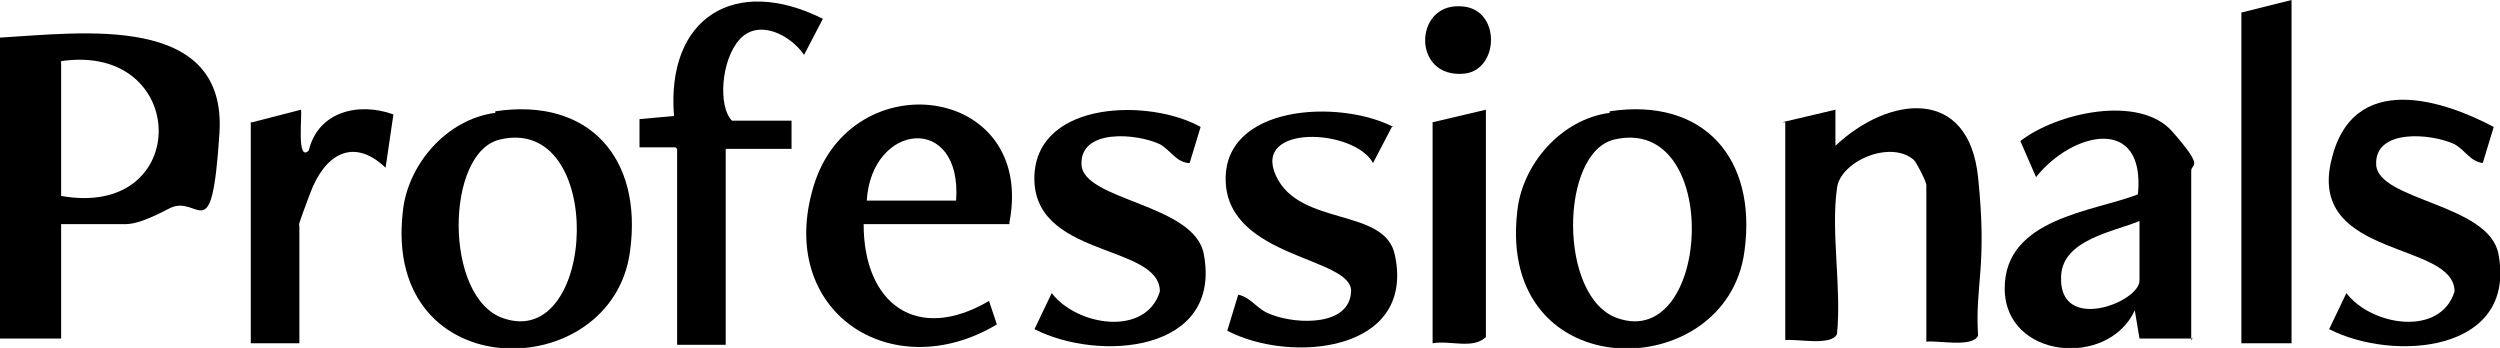
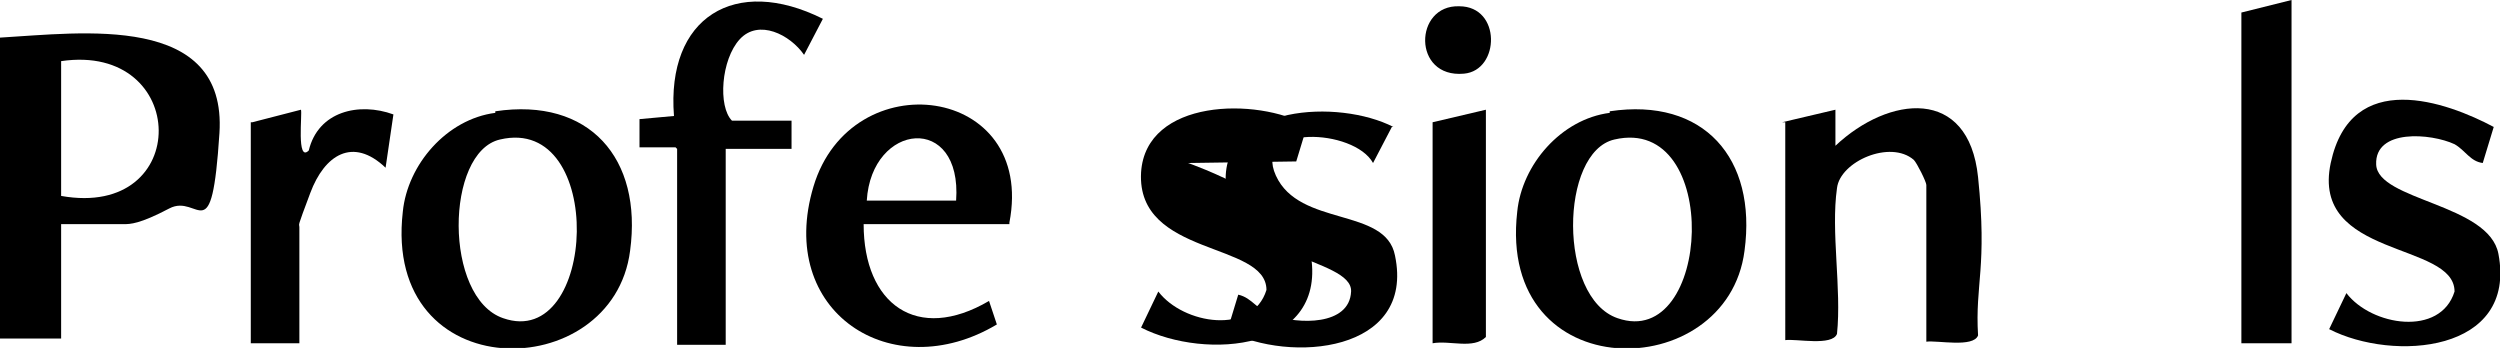
<svg xmlns="http://www.w3.org/2000/svg" id="Layer_1" version="1.1" viewBox="0 0 159.5 22.2">
  <path d="M0,2.4c5.2-.3,14.5-1.6,14,6.1s-1.3,3.8-3.2,4.8-2.5,1-2.9,1H3.9v7.3c-.1,0-3.9,0-3.9,0V2.4ZM3.9,12.5c8.4,1.5,8.2-9.8,0-8.6v8.6Z" />
  <path d="M113.7,7.8l3.4-.8v2.3c3.4-3.2,8.5-3.8,9.1,2s-.2,6.8,0,10.1c-.3.8-2.6.3-3.3.4v-10c0-.2-.6-1.4-.8-1.6-1.5-1.3-4.7.1-4.9,1.8-.4,2.8.3,6.4,0,9.3-.3.8-2.6.3-3.3.4V7.8Z" />
  <path d="M31.6,7.1c6-.9,9.4,3,8.6,8.9-1.1,8.6-15.8,8.8-14.5-2.5.3-3,2.8-5.9,5.9-6.3ZM31.9,8.9c-3.5.8-3.6,10.1.2,11.4,6,2.1,6.6-13-.2-11.4Z" />
  <path d="M102.7,7.1c6-.9,9.4,3,8.6,8.9-1.1,8.6-15.8,8.8-14.5-2.5.3-3,2.8-5.9,5.9-6.3ZM103,8.9c-3.5.8-3.6,10.1.2,11.4,6,2.1,6.7-13-.2-11.4Z" />
-   <path d="M139.9,21.6h-3.4s-.3-1.8-.3-1.8c-1.7,3.7-8.3,3.1-8.3-1.4s5.7-4.9,8.5-6c.5-5.1-4.2-4-6.5-1.1l-1-2.3c2.3-1.8,7.6-3,9.7-.6s1.2,2,1.2,2.5v10.8ZM136.5,14.1c-1.7.7-4.9,1.2-5,3.5-.2,3.7,5,1.7,5,.3v-3.8Z" />
  <path d="M64.4,14.3h-9.3c0,5.1,3.4,7.6,8,4.9l.5,1.5c-6.7,4-14.1-.8-11.7-8.8s14.2-6.5,12.5,2.3ZM61,12.8c.4-5.6-5.4-5-5.7,0h5.7Z" />
  <path d="M43.1,9.4h-2.3s0-1.8,0-1.8l2.2-.2c-.5-6.3,3.9-9,9.5-6.2l-1.2,2.3c-.9-1.3-2.9-2.3-4.1-1s-1.4,4.3-.5,5.2h3.8v1.8h-4.2v12.5h-3.1v-12.5Z" />
  <path d="M88.8,8.1l-1.2,2.3c-1.2-2.2-7.7-2.5-6.2.8s7,2,7.6,5.1c1.3,6.2-6.7,6.9-10.7,4.8l.7-2.3c.9.2,1.2,1,2.2,1.3,1.6.6,4.9.7,5-1.5s-7.8-2.1-8-7,7.2-5.3,10.7-3.5Z" />
-   <path d="M75.8,10.4c-.8-.1-1.1-.8-1.8-1.2-1.5-.7-5.1-1-5,1.3s7.2,2.5,7.8,5.7c1.2,6.3-6.7,6.9-10.8,4.8l1.1-2.3c1.6,2.1,6,2.8,6.9-.1,0-3.1-8.3-2.1-8-7.5.3-4.7,7.4-4.8,10.6-3l-.7,2.3Z" />
+   <path d="M75.8,10.4s7.2,2.5,7.8,5.7c1.2,6.3-6.7,6.9-10.8,4.8l1.1-2.3c1.6,2.1,6,2.8,6.9-.1,0-3.1-8.3-2.1-8-7.5.3-4.7,7.4-4.8,10.6-3l-.7,2.3Z" />
  <path d="M158.4,10.4c-.8-.1-1.1-.8-1.8-1.2-1.5-.7-5.1-1-5,1.3s7.2,2.5,7.8,5.7c1.2,6.3-6.7,6.9-10.8,4.8l1.1-2.3c1.6,2.1,6,2.8,6.9-.1,0-3.2-9.2-2.1-7.9-8.2s7.4-3.9,10.4-2.3l-.7,2.3Z" />
  <polygon points="146.2 0 146.2 21.9 143 21.9 143 .8 146.2 0" />
  <path d="M16.1,7.8l3.1-.8c.1.2-.3,3.4.5,2.6.6-2.5,3.2-3.1,5.4-2.3l-.5,3.4c-2.1-2-3.9-.8-4.8,1.6s-.7,1.9-.7,2.2v7.4h-3.1V7.8Z" />
  <path d="M94.8,7.1v14.4c-.8.8-2.3.2-3.4.4V7.8l3.4-.8Z" />
  <path d="M93.1.4c2.7,0,2.6,4.1.3,4.3-3.3.3-3.2-4.4-.3-4.3Z" />
</svg>